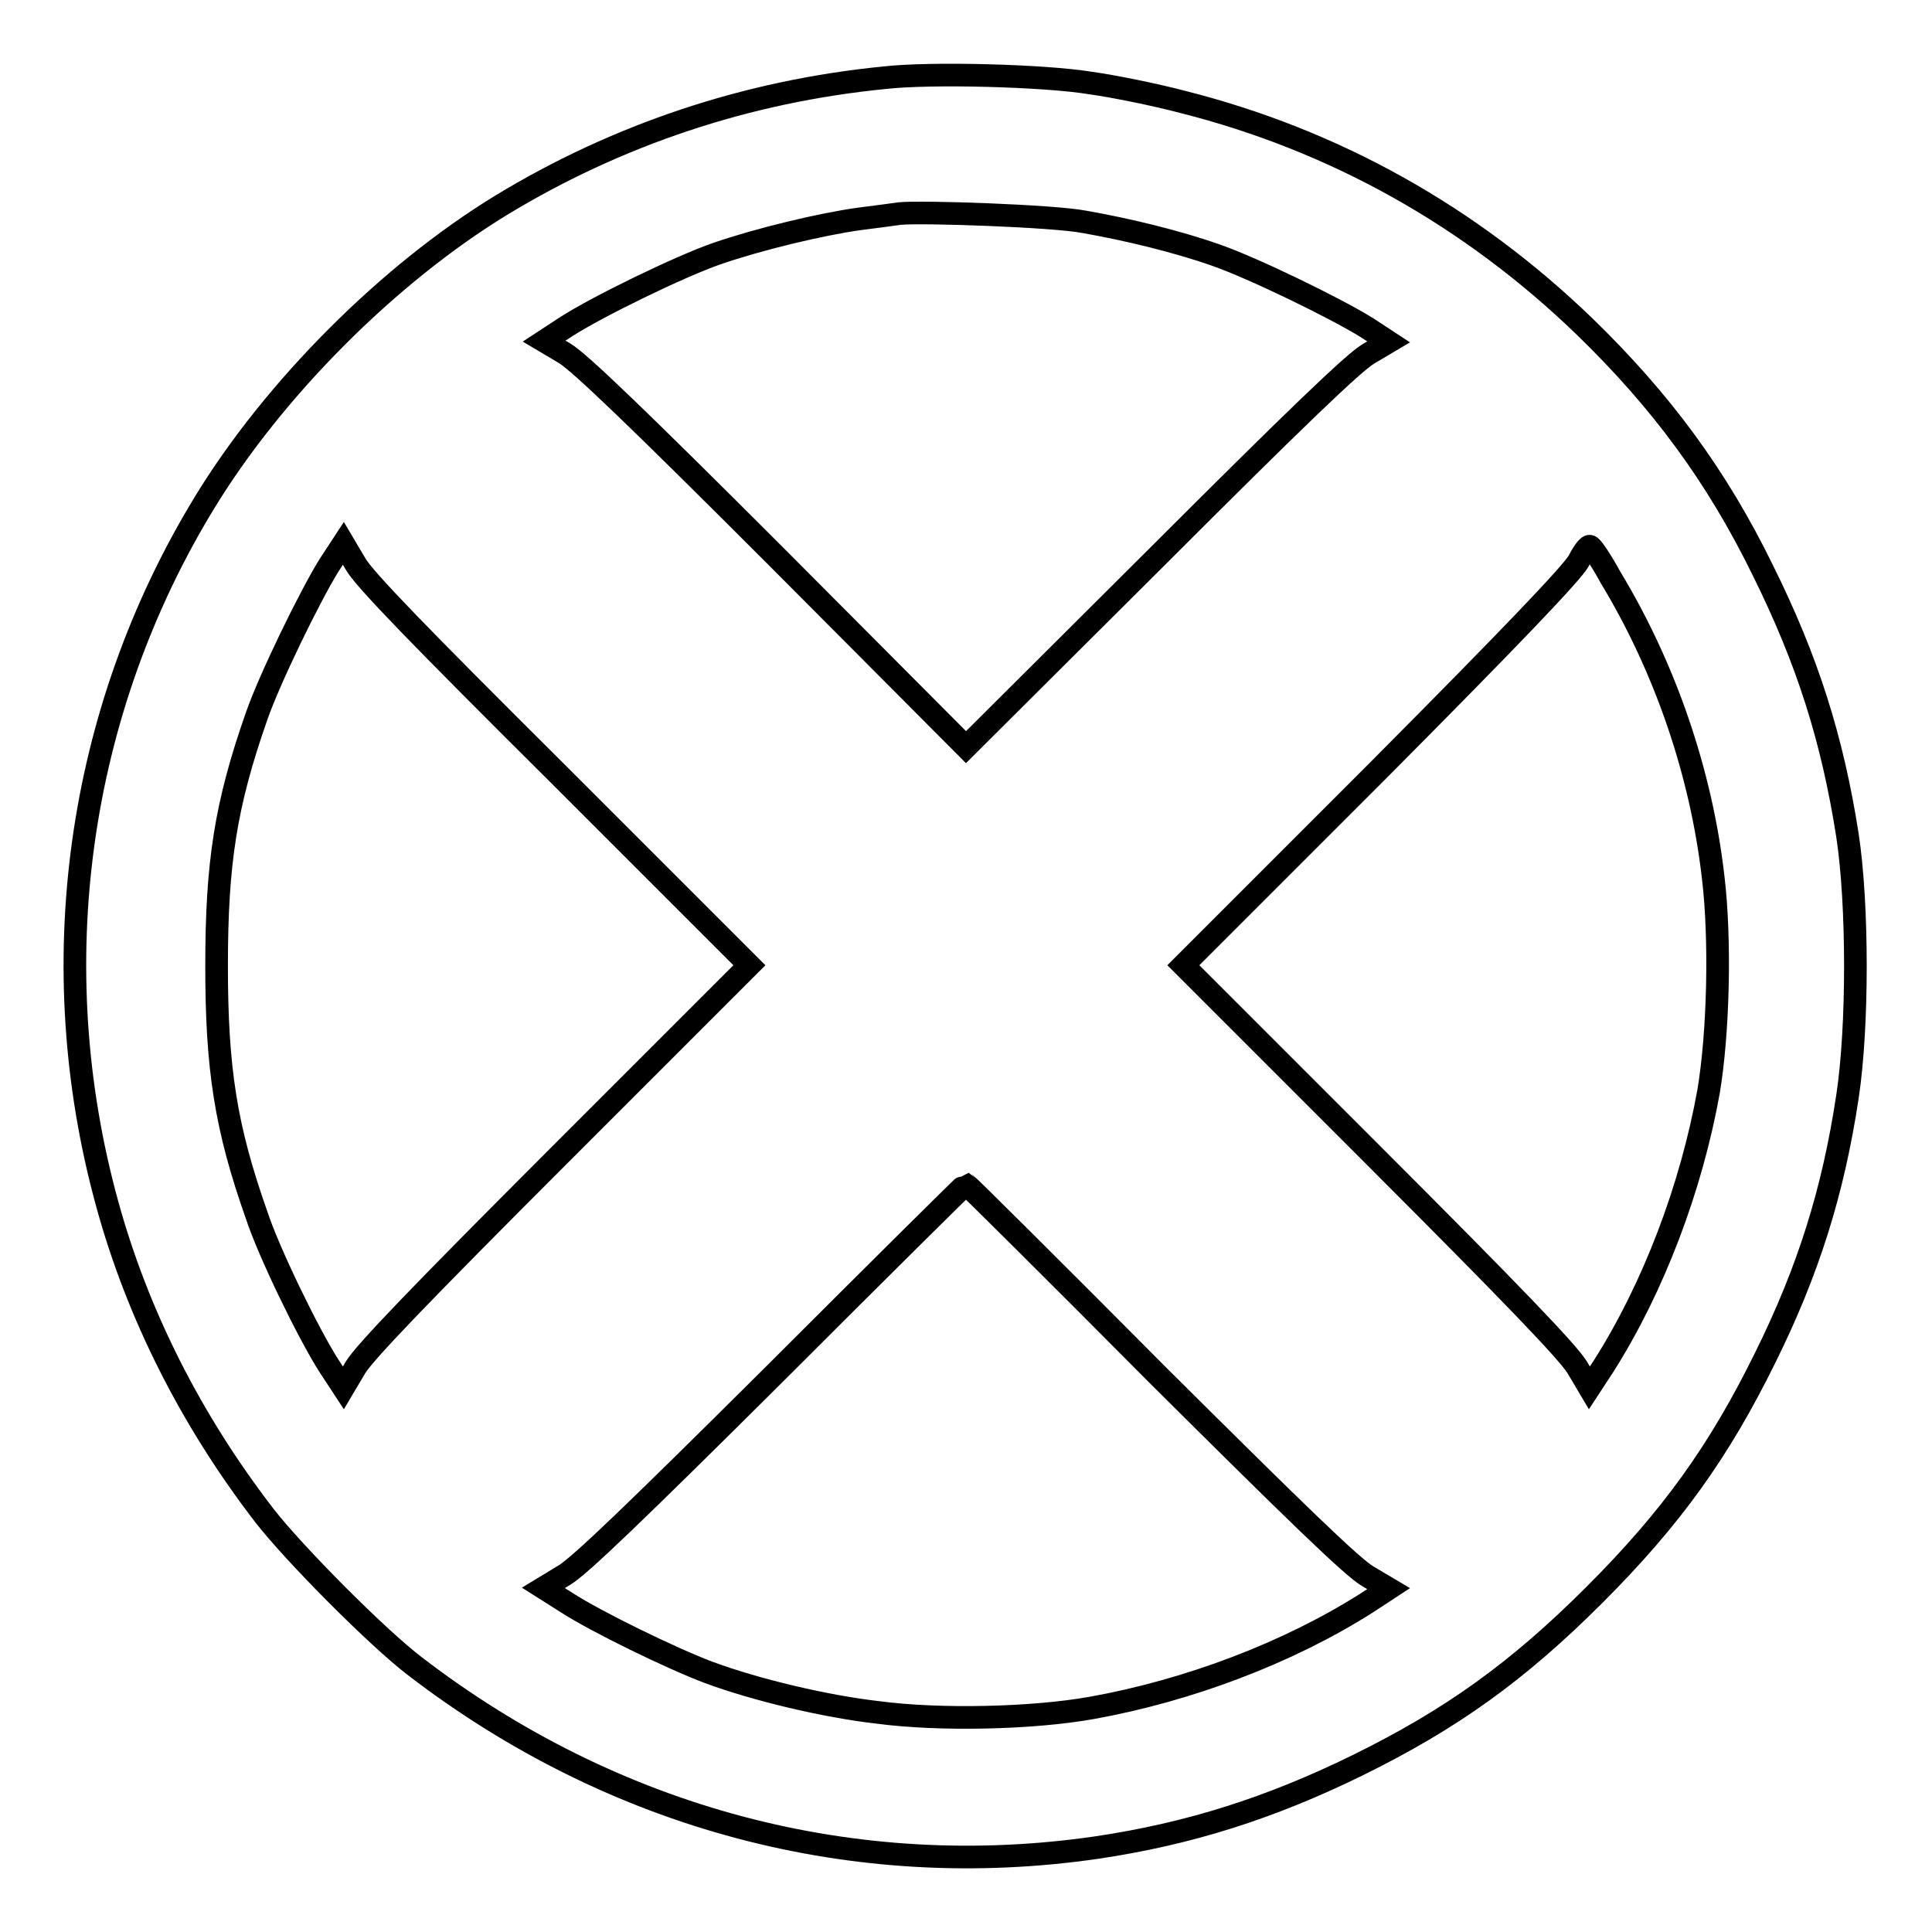
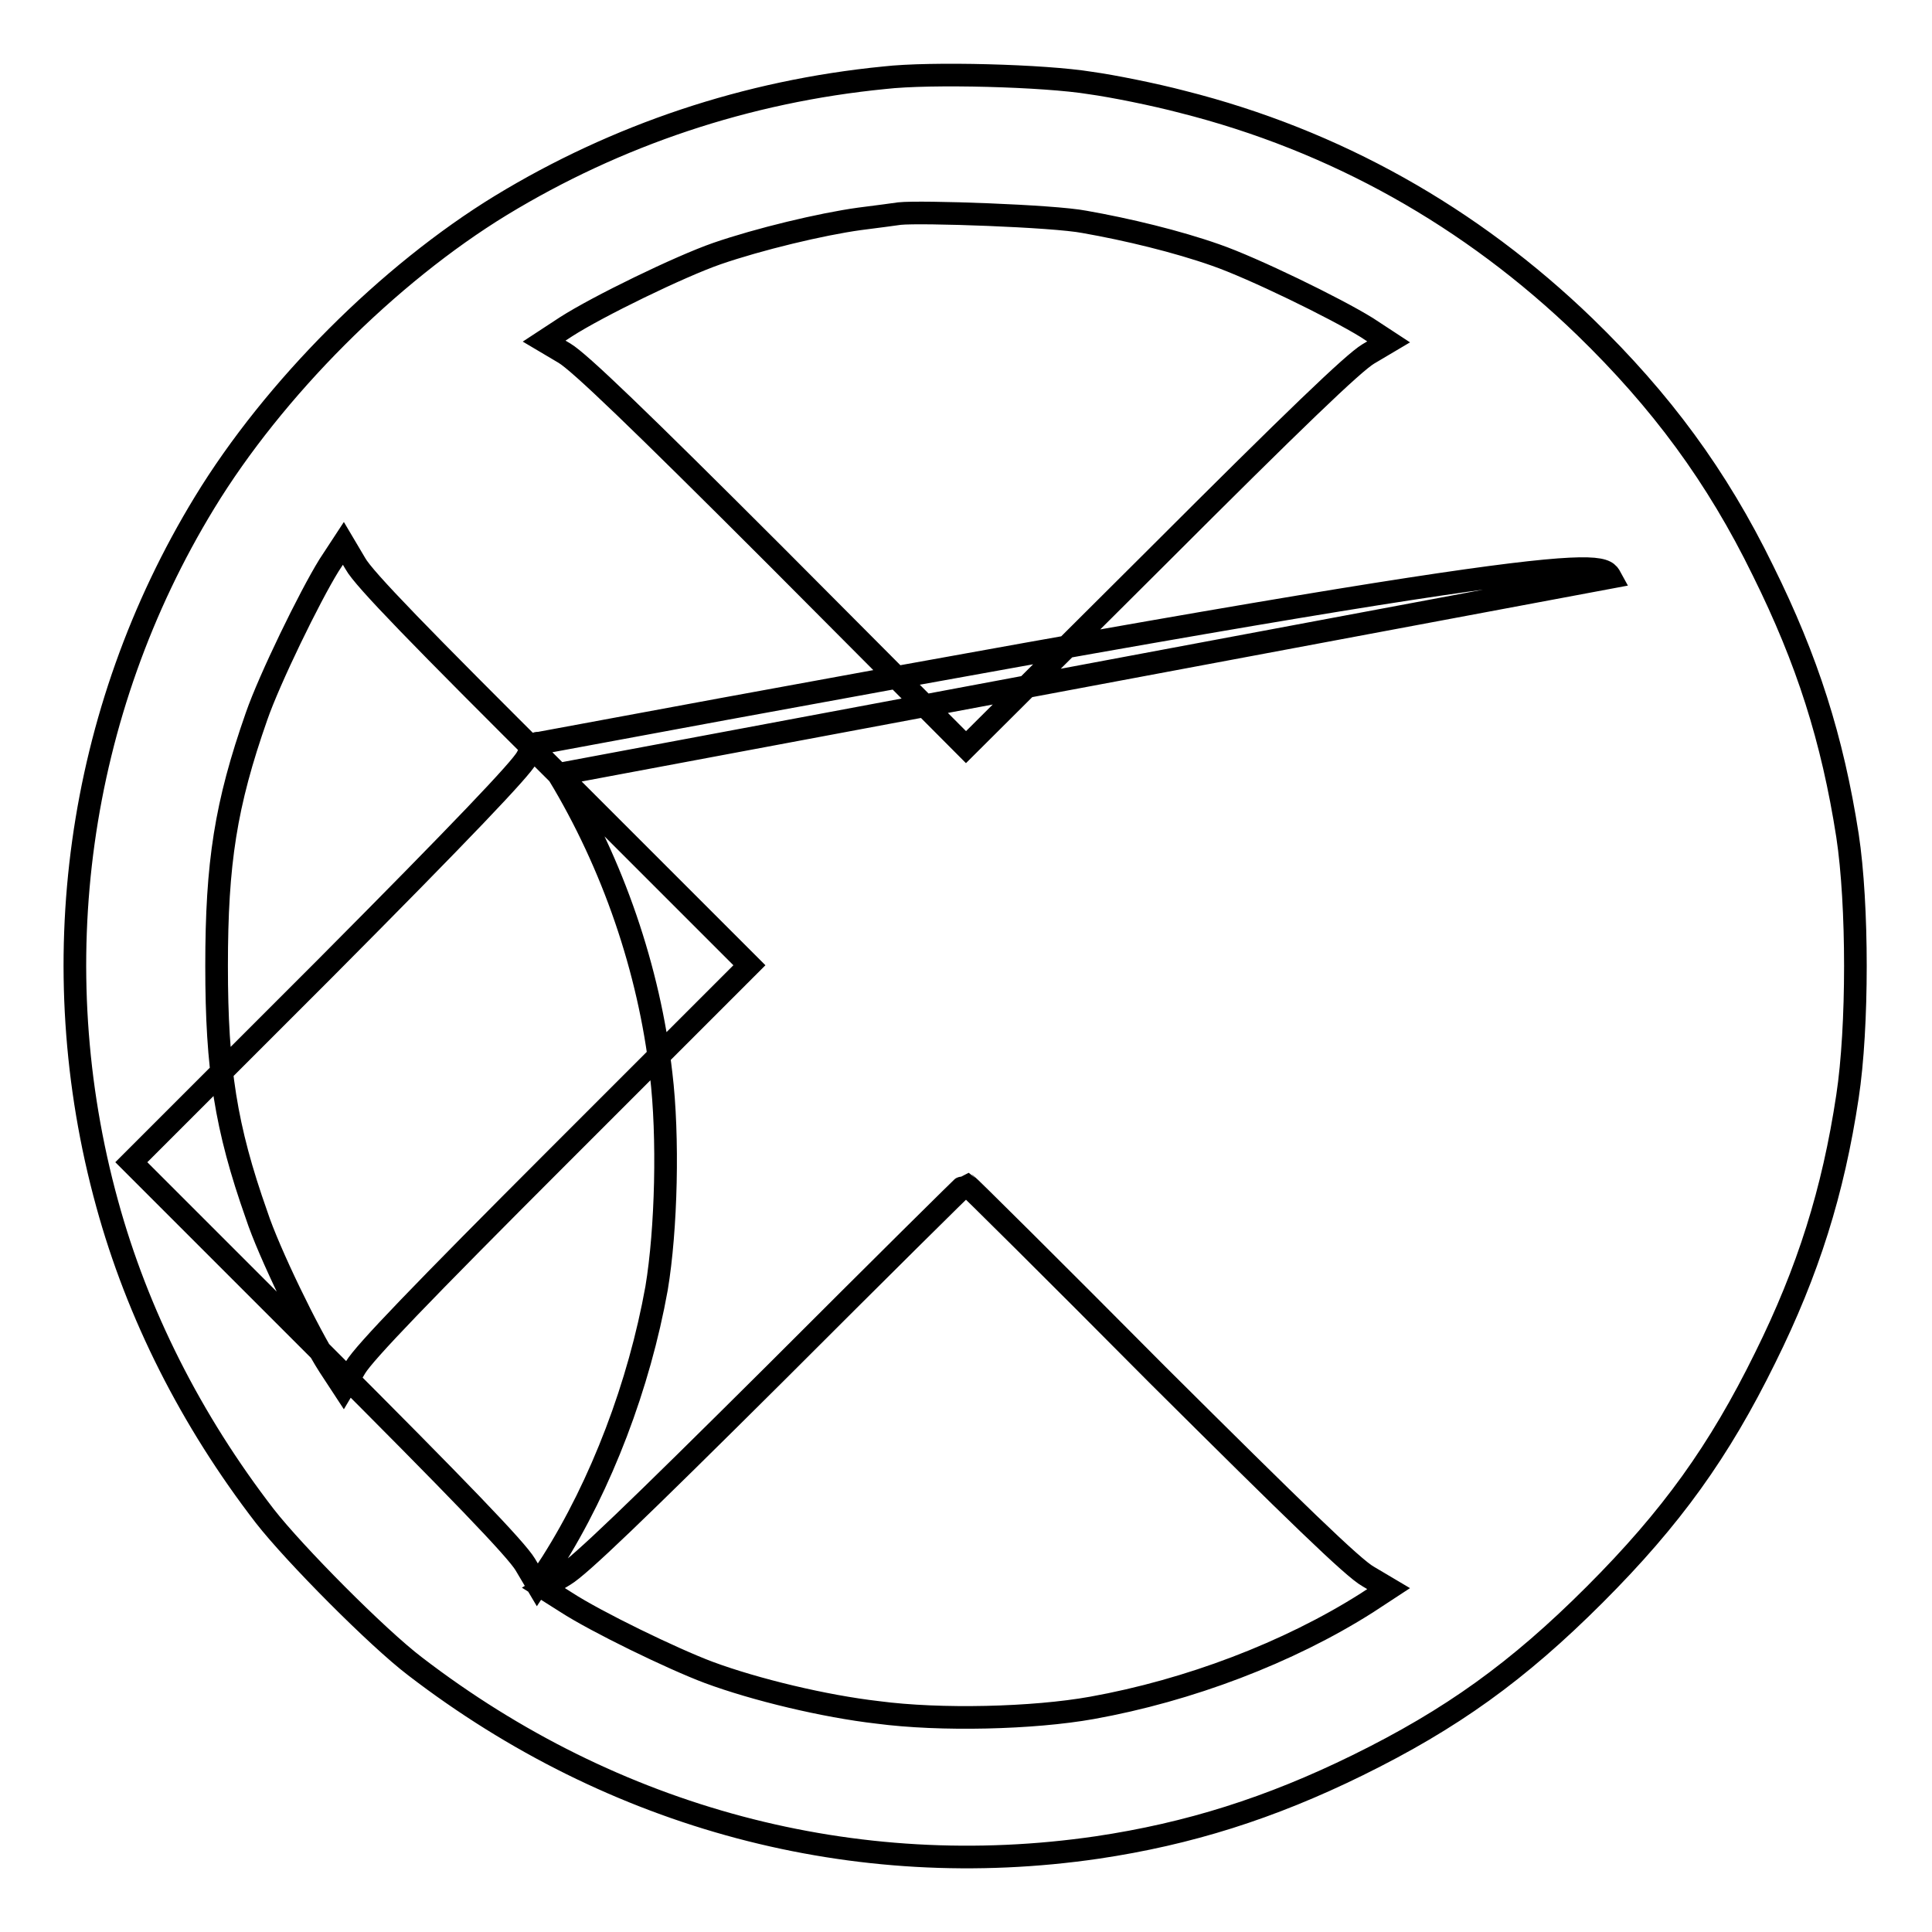
<svg xmlns="http://www.w3.org/2000/svg" version="1.1" x="0px" y="0px" viewBox="0 0 256 256" enable-background="new 0 0 256 256" xml:space="preserve">
  <g>
    <g>
      <g>
-         <path stroke-width="3" fill-opacity="0" stroke="#000000" d="M117.2,10.3c-18.3,1.8-35.5,7.6-50.8,16.9c-14.9,9.1-30.1,24.3-39.3,39.4c-16.9,27.7-21.6,61.3-12.9,92.9c4,14.6,11.1,28.7,20.9,41.4c3.9,5,14.9,16.1,19.9,19.9c26.3,20.2,58.3,28.7,90.4,24c12.1-1.8,22.9-5.2,34.5-10.9c12.4-6.1,21.2-12.4,31.4-22.6c10.2-10.2,16.5-19,22.6-31.4c5.7-11.5,9-22,10.9-34.6c1.4-9.2,1.4-25.4,0-34.6c-2-12.8-5.3-23.2-11.2-35.1c-6.1-12.5-13.5-22.5-23.6-32.3c-15.1-14.6-33.1-24.7-53.3-29.8c-3.8-1-9.3-2.1-12.2-2.5C138.4,10,123.3,9.6,117.2,10.3z M143.7,29.4c5.7,1,12.3,2.6,17.4,4.4c4.9,1.7,15.8,7,20,9.6l2.9,1.9l-2.7,1.6c-2,1.2-9.8,8.7-28,26.9l-25.3,25.2l-25.2-25.3c-18.2-18.2-26-25.7-28-26.9l-2.7-1.6l2.9-1.9c4.2-2.7,15.1-8,20-9.7c5.5-1.9,13.8-3.9,18.9-4.6c2.3-0.3,4.7-0.6,5.3-0.7C122,28,139.6,28.6,143.7,29.4z M74,102.6l25.3,25.3L74,153.2c-18.2,18.2-25.7,26-26.9,28l-1.6,2.7l-1.9-2.9c-2.7-4.2-8-15.1-9.6-20c-4.1-11.6-5.3-19.4-5.3-33c0-13.7,1.2-21.4,5.3-33.1c1.7-4.9,7-15.8,9.6-20l1.9-2.9l1.6,2.7C48.2,76.7,55.8,84.5,74,102.6z M213.4,76.5c7.2,11.9,12,25.8,13.6,39.7c1,8.3,0.7,20.6-0.6,28.4c-2.3,12.8-7.3,26-13.9,36.4l-1.9,2.9l-1.6-2.7c-1.2-2-8.7-9.8-26.9-28l-25.3-25.3l25.7-25.7c18.2-18.3,25.9-26.4,26.7-27.9c0.6-1.2,1.3-2.1,1.5-1.9C211,72.5,212.2,74.3,213.4,76.5z M153.4,182.2c18.1,18,25.9,25.6,27.9,26.7l2.7,1.6l-2.9,1.9c-10.4,6.6-23.6,11.6-36.4,13.9c-7.8,1.4-20.1,1.7-28.4,0.6c-7-0.8-16.2-3-22.4-5.3c-4.8-1.8-14.9-6.7-18.9-9.3l-3-1.9l2.8-1.7c2-1.2,9.3-8.2,27.9-26.7c13.8-13.8,25.2-25.1,25.3-25.1C128.2,157,139.6,168.3,153.4,182.2z" />
+         <path stroke-width="3" fill-opacity="0" stroke="#000000" d="M117.2,10.3c-18.3,1.8-35.5,7.6-50.8,16.9c-14.9,9.1-30.1,24.3-39.3,39.4c-16.9,27.7-21.6,61.3-12.9,92.9c4,14.6,11.1,28.7,20.9,41.4c3.9,5,14.9,16.1,19.9,19.9c26.3,20.2,58.3,28.7,90.4,24c12.1-1.8,22.9-5.2,34.5-10.9c12.4-6.1,21.2-12.4,31.4-22.6c10.2-10.2,16.5-19,22.6-31.4c5.7-11.5,9-22,10.9-34.6c1.4-9.2,1.4-25.4,0-34.6c-2-12.8-5.3-23.2-11.2-35.1c-6.1-12.5-13.5-22.5-23.6-32.3c-15.1-14.6-33.1-24.7-53.3-29.8c-3.8-1-9.3-2.1-12.2-2.5C138.4,10,123.3,9.6,117.2,10.3z M143.7,29.4c5.7,1,12.3,2.6,17.4,4.4c4.9,1.7,15.8,7,20,9.6l2.9,1.9l-2.7,1.6c-2,1.2-9.8,8.7-28,26.9l-25.3,25.2l-25.2-25.3c-18.2-18.2-26-25.7-28-26.9l-2.7-1.6l2.9-1.9c4.2-2.7,15.1-8,20-9.7c5.5-1.9,13.8-3.9,18.9-4.6c2.3-0.3,4.7-0.6,5.3-0.7C122,28,139.6,28.6,143.7,29.4z M74,102.6l25.3,25.3L74,153.2c-18.2,18.2-25.7,26-26.9,28l-1.6,2.7l-1.9-2.9c-2.7-4.2-8-15.1-9.6-20c-4.1-11.6-5.3-19.4-5.3-33c0-13.7,1.2-21.4,5.3-33.1c1.7-4.9,7-15.8,9.6-20l1.9-2.9l1.6,2.7C48.2,76.7,55.8,84.5,74,102.6z c7.2,11.9,12,25.8,13.6,39.7c1,8.3,0.7,20.6-0.6,28.4c-2.3,12.8-7.3,26-13.9,36.4l-1.9,2.9l-1.6-2.7c-1.2-2-8.7-9.8-26.9-28l-25.3-25.3l25.7-25.7c18.2-18.3,25.9-26.4,26.7-27.9c0.6-1.2,1.3-2.1,1.5-1.9C211,72.5,212.2,74.3,213.4,76.5z M153.4,182.2c18.1,18,25.9,25.6,27.9,26.7l2.7,1.6l-2.9,1.9c-10.4,6.6-23.6,11.6-36.4,13.9c-7.8,1.4-20.1,1.7-28.4,0.6c-7-0.8-16.2-3-22.4-5.3c-4.8-1.8-14.9-6.7-18.9-9.3l-3-1.9l2.8-1.7c2-1.2,9.3-8.2,27.9-26.7c13.8-13.8,25.2-25.1,25.3-25.1C128.2,157,139.6,168.3,153.4,182.2z" />
      </g>
    </g>
  </g>
</svg>